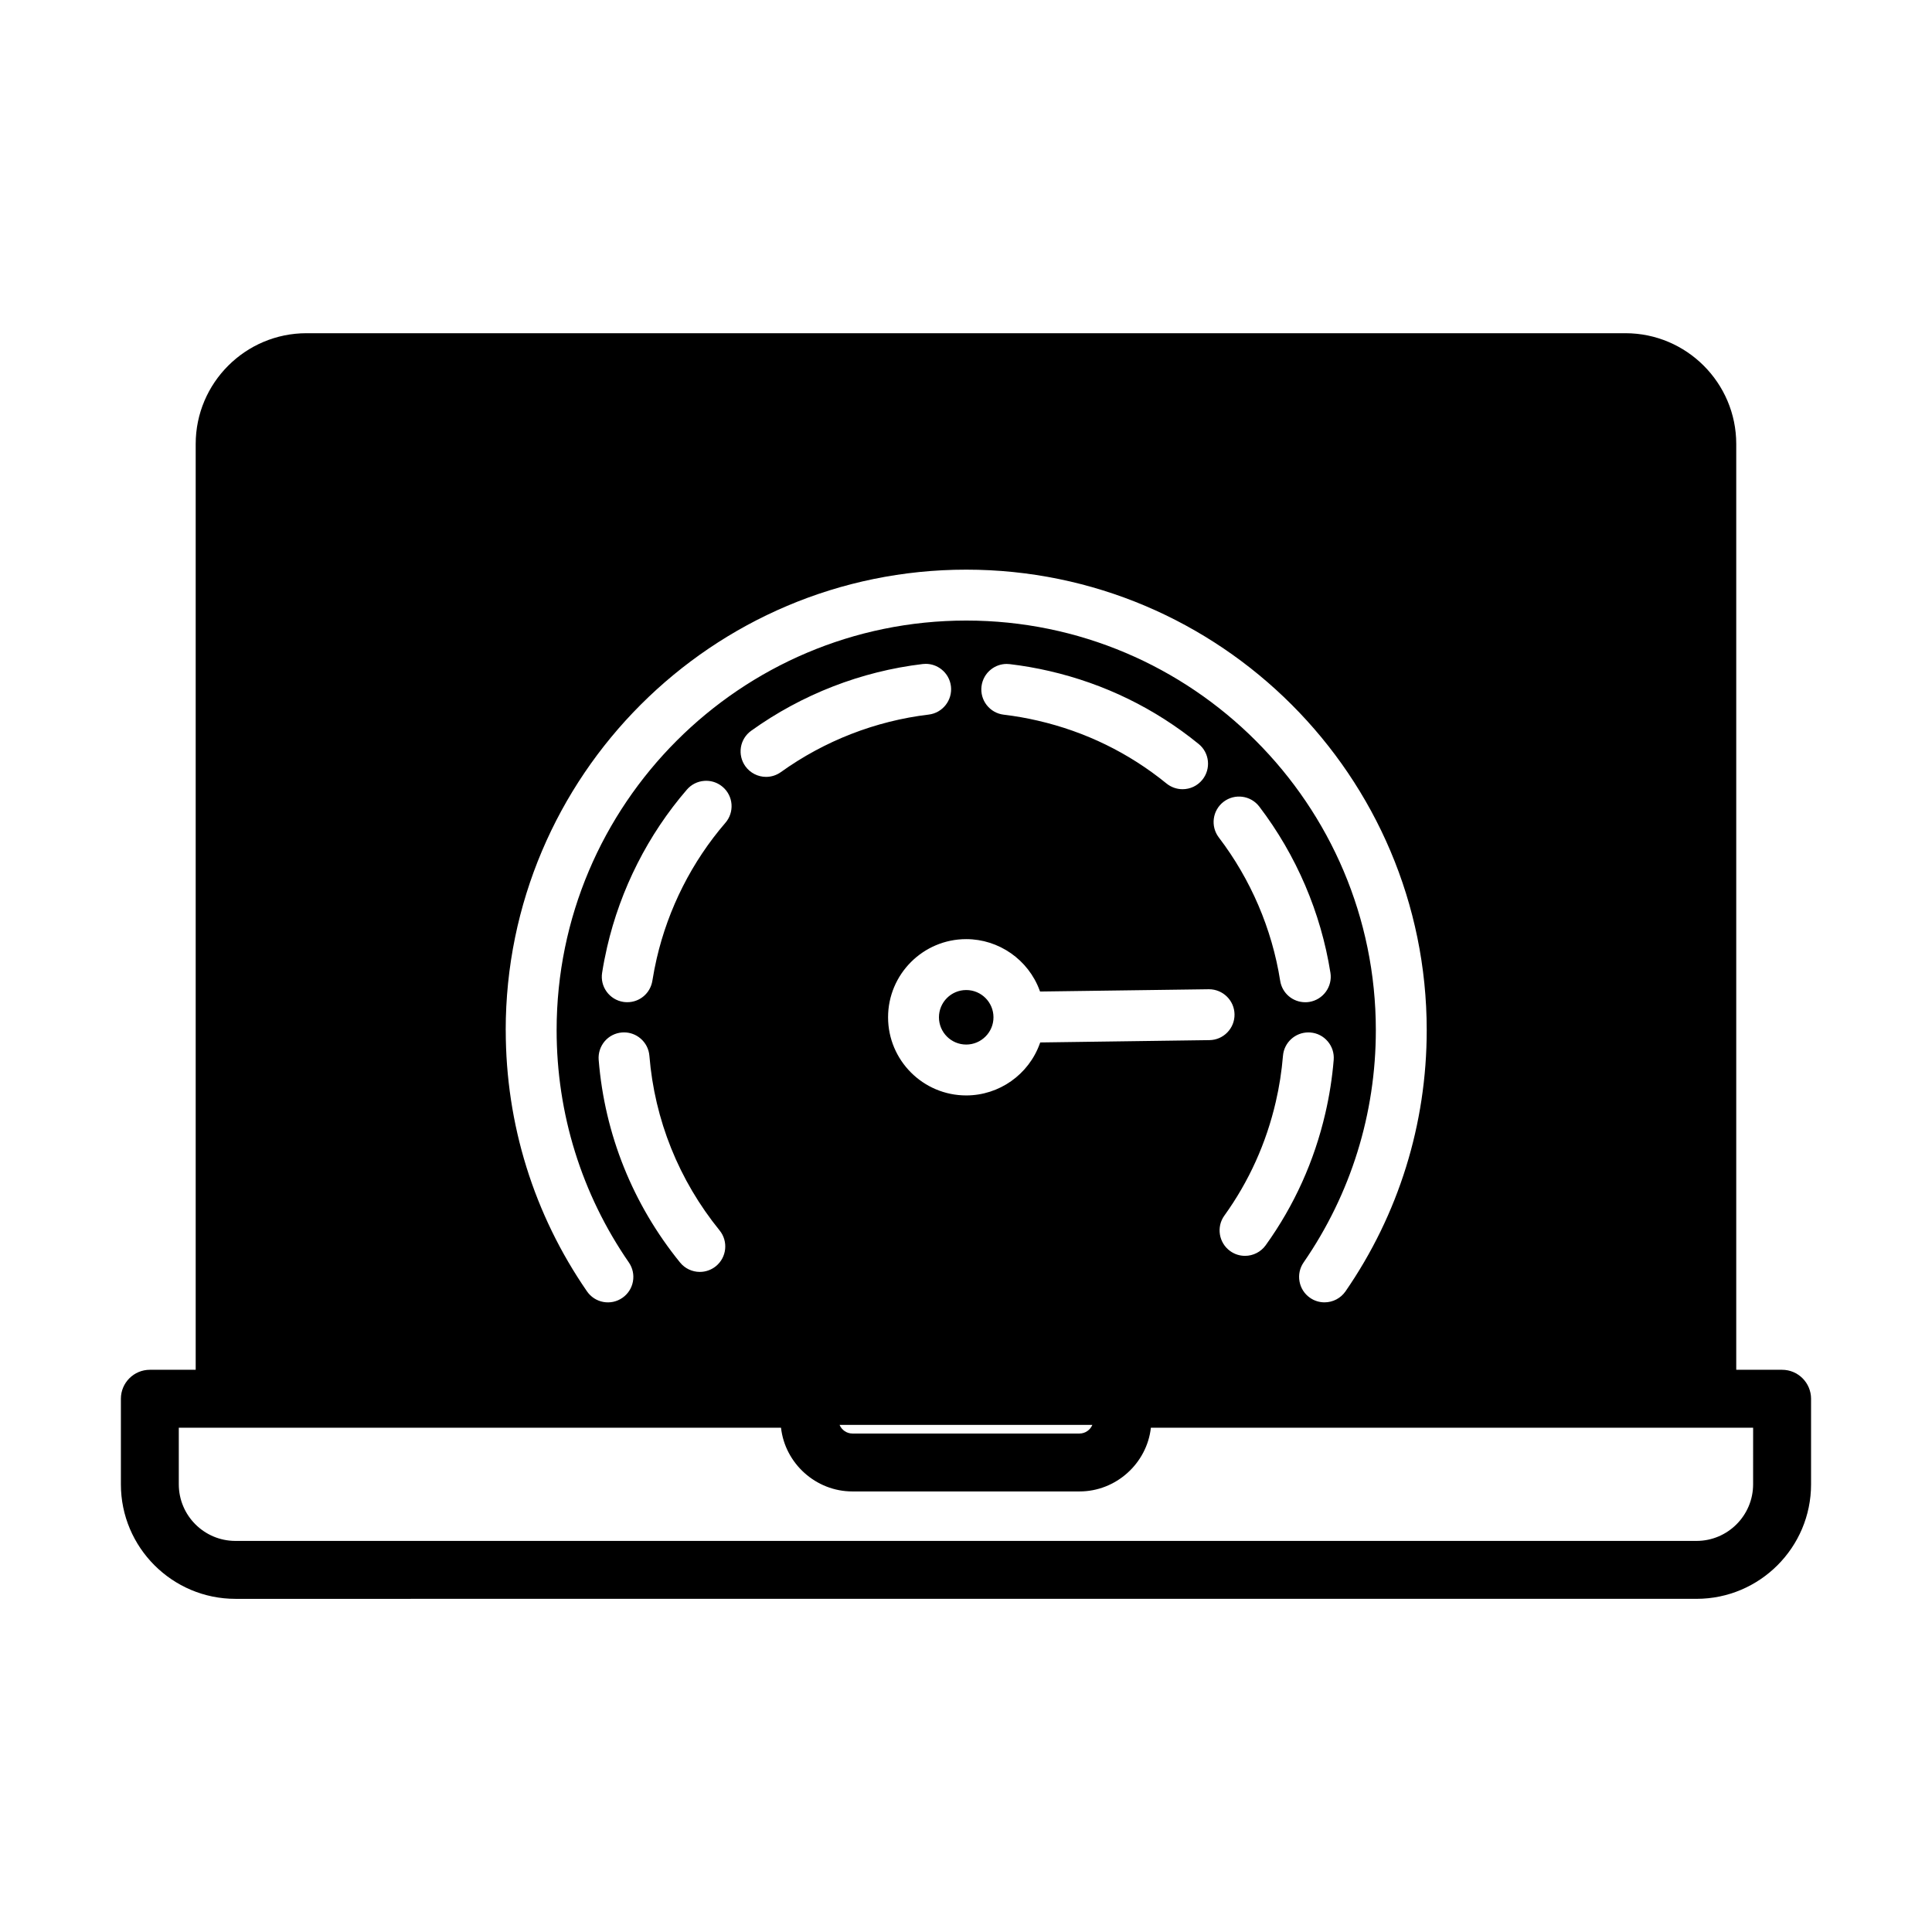
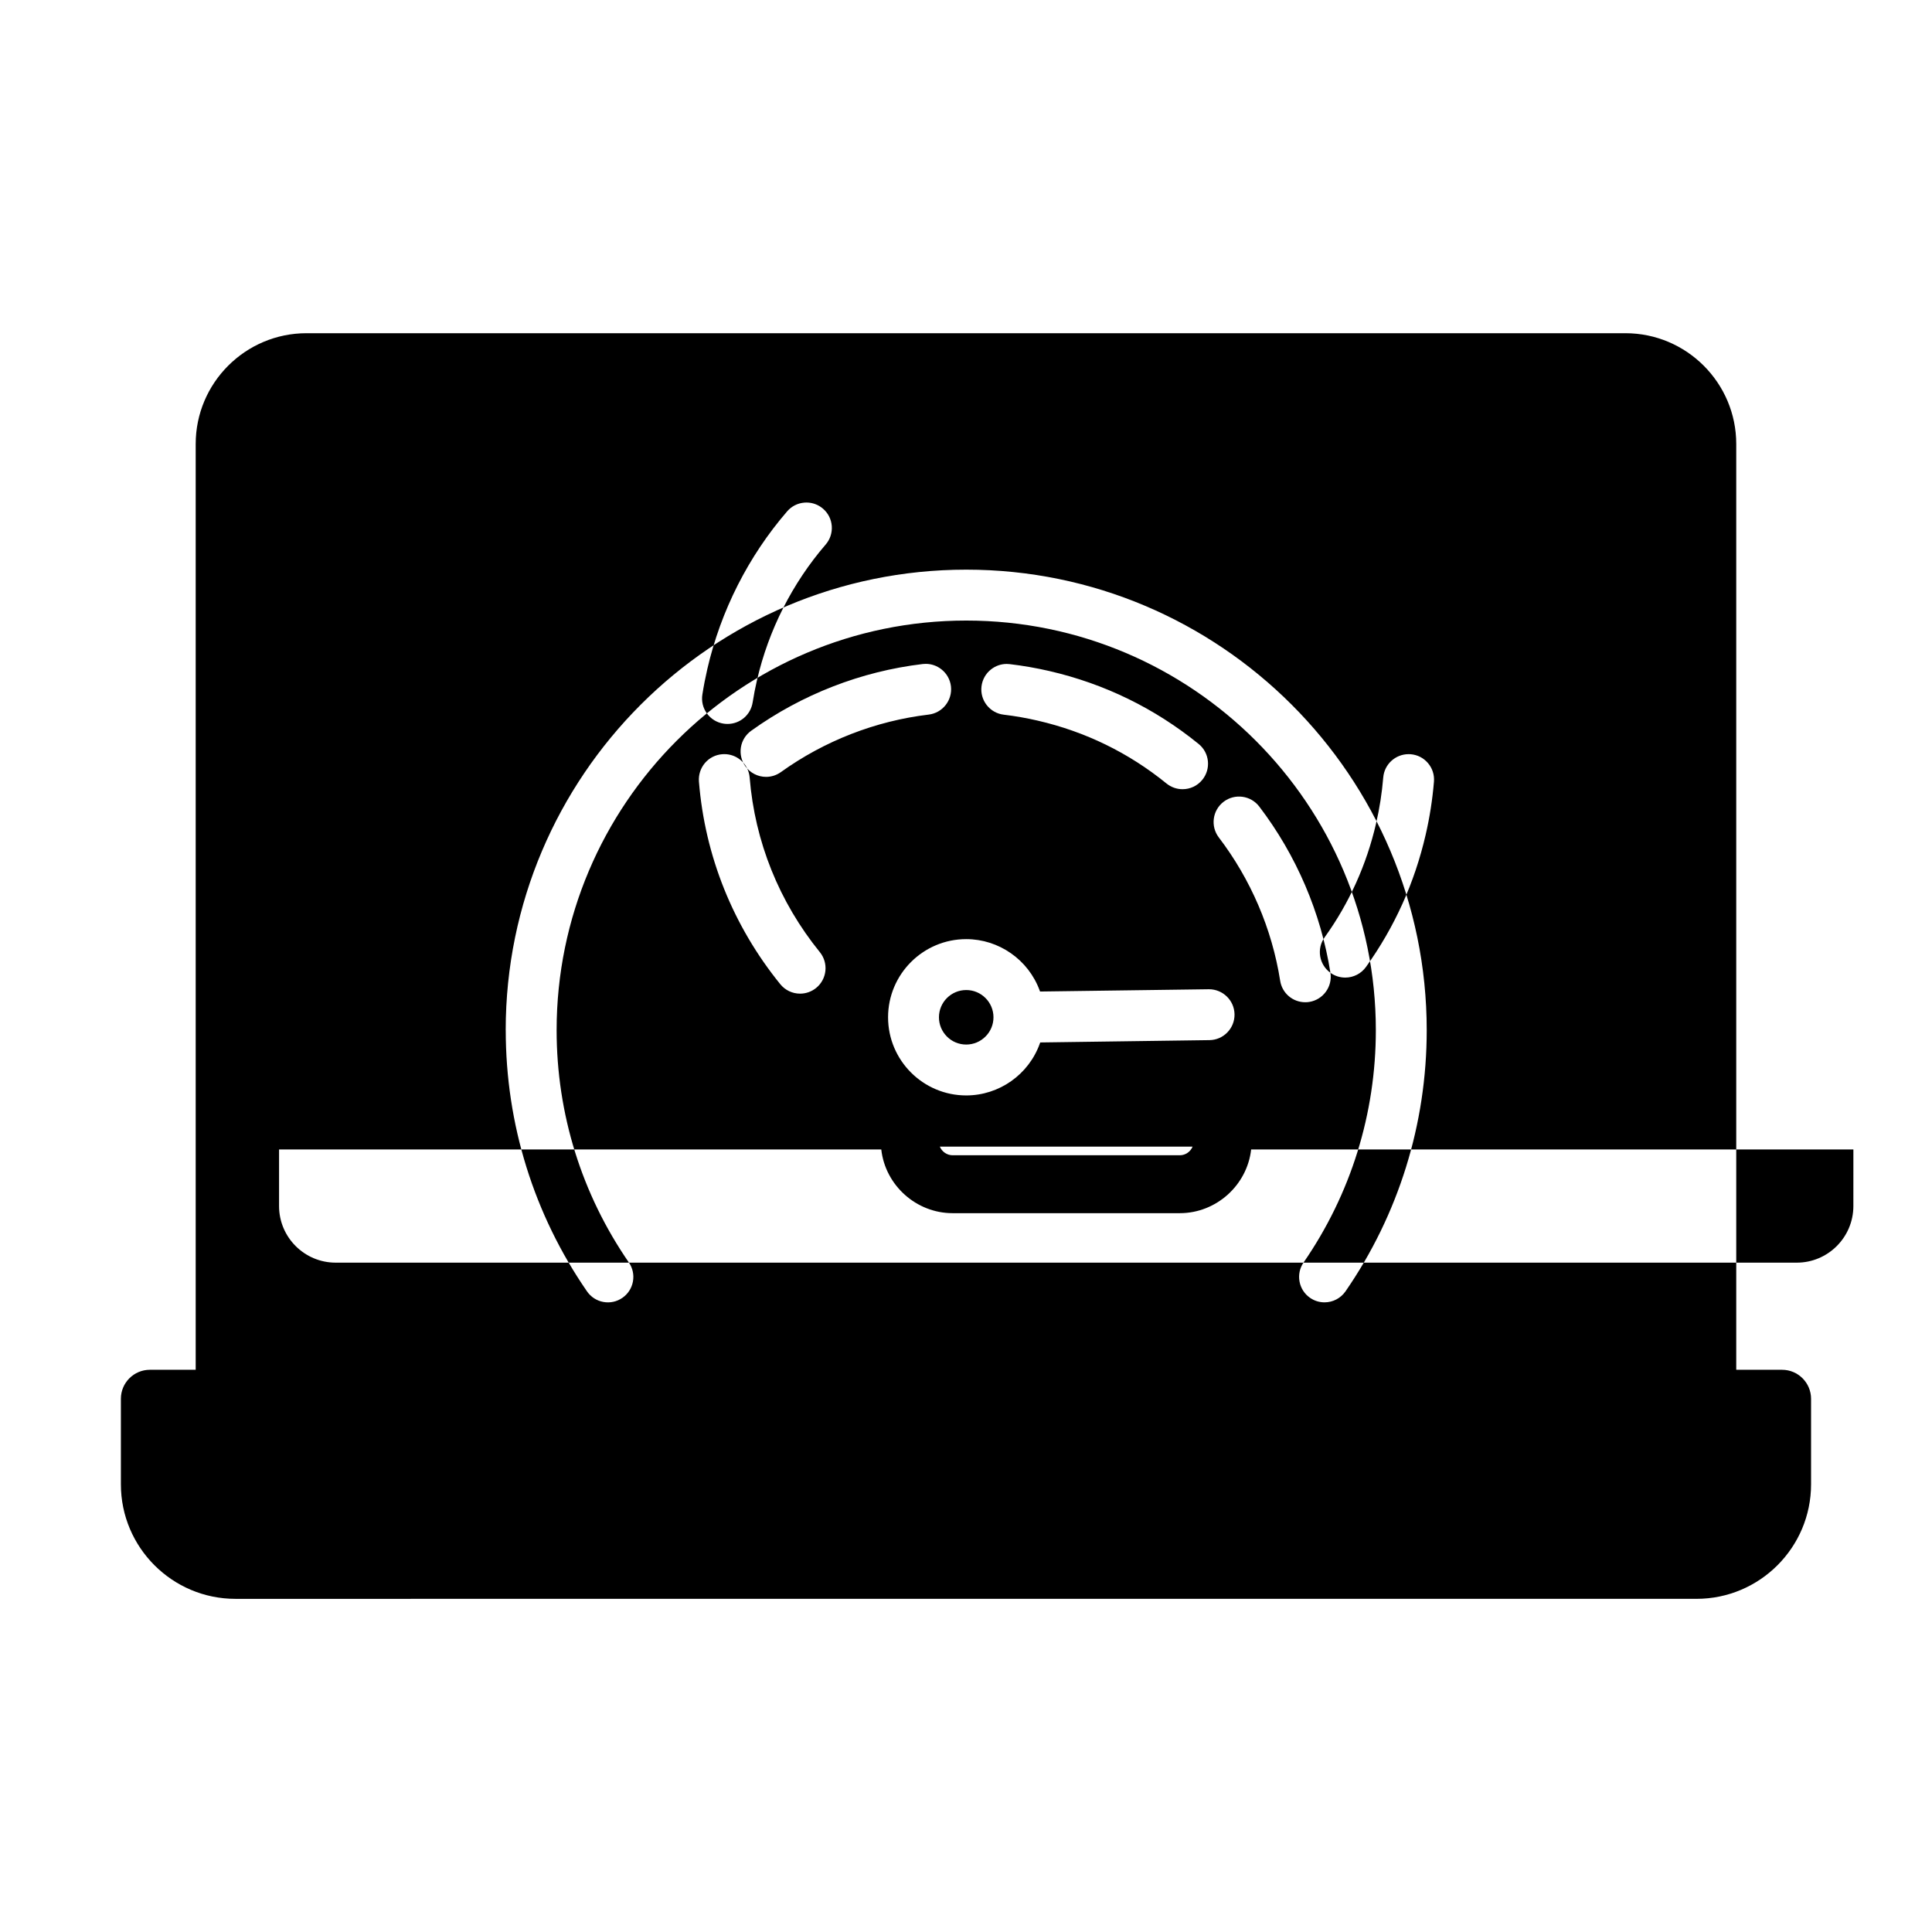
<svg xmlns="http://www.w3.org/2000/svg" fill="#000000" width="800px" height="800px" version="1.1" viewBox="144 144 512 512">
-   <path d="m407.28 413.59c0.004 1.922-0.746 3.738-2.113 5.102-1.367 1.367-3.184 2.125-5.113 2.125-3.984 0-7.223-3.238-7.223-7.223s3.238-7.223 7.223-7.223c3.988-0.004 7.227 3.234 7.227 7.219zm216.67 101.09v22.676c0 16.734-13.613 30.352-30.352 30.352l-387.21 0.004c-16.734 0-30.352-13.613-30.352-30.352v-22.676c0-4.231 3.445-7.676 7.676-7.676h12.148v-245.34c0-16.195 13.176-29.363 29.371-29.363h349.52c16.195 0 29.371 13.176 29.371 29.363v245.34h12.148c4.231 0 7.672 3.445 7.68 7.676zm-282.42-167.61c1.266 1.758 3.312 2.812 5.484 2.812 1.414 0 2.769-0.438 3.926-1.266 11.566-8.297 25.113-13.566 39.168-15.242 3.691-0.441 6.332-3.805 5.902-7.496-0.215-1.789-1.109-3.387-2.531-4.504-1.199-0.945-2.652-1.445-4.152-1.445-0.266 0-0.539 0.016-0.812 0.047-16.312 1.941-32.023 8.055-45.441 17.68-1.465 1.055-2.434 2.606-2.727 4.387-0.281 1.777 0.137 3.562 1.184 5.027zm-63.504 69.934c0 24.871 7.445 48.809 21.531 69.219 1.023 1.484 2.566 2.484 4.332 2.809 1.773 0.324 3.562-0.062 5.043-1.086 1.484-1.023 2.477-2.559 2.801-4.332 0.324-1.773-0.062-3.562-1.078-5.047-12.523-18.148-19.145-39.43-19.145-61.562 0-59.855 48.695-108.55 108.55-108.55 59.855 0 108.55 48.695 108.55 108.55 0 22.121-6.621 43.41-19.145 61.562-1.023 1.48-1.402 3.273-1.078 5.047 0.324 1.773 1.32 3.312 2.801 4.332 1.125 0.781 2.453 1.191 3.824 1.191 2.215 0 4.293-1.09 5.559-2.914 14.082-20.41 21.523-44.344 21.523-69.219 0-67.289-54.746-122.04-122.04-122.04-67.289 0-122.04 54.738-122.04 122.04zm141.64 3.258 44.844-0.617c1.801-0.02 3.481-0.746 4.738-2.035 1.258-1.289 1.938-2.992 1.914-4.797-0.051-3.68-3.078-6.652-6.769-6.652h-0.066l-44.707 0.605-0.113-0.309c-2.988-8.121-10.801-13.578-19.449-13.578-11.418 0-20.711 9.289-20.711 20.711 0 11.418 9.289 20.711 20.711 20.711 8.719 0 16.555-5.519 19.5-13.742zm41.992-79.098c-11.609-9.438-24.922-15.945-39.586-19.336-3.453-0.797-6.973-1.41-10.461-1.824-0.277-0.031-0.551-0.051-0.824-0.051-1.5 0-2.949 0.5-4.148 1.441-1.418 1.109-2.312 2.711-2.531 4.5-0.215 1.789 0.277 3.551 1.387 4.973 1.117 1.418 2.711 2.32 4.5 2.531 3.055 0.363 6.098 0.898 9.031 1.582 12.633 2.922 24.109 8.523 34.109 16.656 1.199 0.973 2.703 1.512 4.25 1.512 2.047 0 3.953-0.906 5.238-2.488 2.356-2.894 1.918-7.152-0.965-9.496zm34.918 60.637c-2.516-15.938-9.039-31.176-18.855-44.051-2.258-2.957-6.492-3.527-9.453-1.273-2.957 2.258-3.527 6.492-1.273 9.453 8.473 11.113 14.098 24.25 16.262 37.98 0.52 3.297 3.32 5.691 6.656 5.695 0.359 0 0.715-0.027 1.059-0.082 3.672-0.594 6.184-4.051 5.606-7.723zm-26.57 73.742c1.152 0.832 2.516 1.27 3.934 1.27 2.168 0 4.219-1.047 5.481-2.809 7.559-10.52 12.879-22.297 15.812-35 1.07-4.613 1.816-9.363 2.207-14.113 0.148-1.793-0.41-3.535-1.574-4.91-1.168-1.379-2.797-2.215-4.59-2.359-0.184-0.016-0.371-0.02-0.555-0.02-3.477 0-6.43 2.672-6.719 6.191-0.34 4.102-0.977 8.203-1.902 12.184-2.531 10.961-7.113 21.109-13.625 30.16-2.18 3.008-1.484 7.234 1.531 9.406zm-167.35-50.656c1.582 19.691 9.043 38.258 21.566 53.691 1.289 1.582 3.203 2.492 5.242 2.492 1.543 0 3.047-0.535 4.246-1.508 2.891-2.344 3.332-6.602 0.988-9.488-10.797-13.309-17.227-29.309-18.602-46.27-0.145-1.793-0.98-3.43-2.356-4.598-1.234-1.047-2.762-1.609-4.359-1.609-0.184 0-0.363 0.004-0.551 0.02-1.801 0.145-3.43 0.977-4.598 2.348-1.156 1.383-1.719 3.129-1.578 4.922zm33.582-62.832c1.176-1.363 1.746-3.106 1.621-4.898-0.133-1.793-0.957-3.43-2.32-4.602-1.234-1.062-2.777-1.637-4.391-1.637-0.168 0-0.34 0.004-0.508 0.02-1.801 0.133-3.434 0.957-4.613 2.324-10.273 11.902-17.582 26.332-21.141 41.738-0.523 2.277-0.973 4.566-1.32 6.797-0.281 1.777 0.145 3.559 1.203 5.016 1.059 1.453 2.621 2.418 4.402 2.699 0.34 0.055 0.699 0.082 1.062 0.082 3.324 0 6.121-2.391 6.652-5.691 0.324-2.027 0.711-4.004 1.145-5.883 3.066-13.27 9.363-25.707 18.207-35.965zm97.246 159.55h-66.992c0.559 1.355 1.902 2.293 3.383 2.293h60.23c1.477 0 2.816-0.938 3.379-2.293zm-82.512 0.754h-159.59v15c0 8.273 6.731 15 15 15h387.21c8.273 0 15-6.731 15-15l0.004-15h-159.6c-1.062 9.504-9.281 16.887-18.895 16.887h-60.234c-9.613 0-17.828-7.379-18.891-16.887z" />
+   <path d="m407.28 413.59c0.004 1.922-0.746 3.738-2.113 5.102-1.367 1.367-3.184 2.125-5.113 2.125-3.984 0-7.223-3.238-7.223-7.223s3.238-7.223 7.223-7.223c3.988-0.004 7.227 3.234 7.227 7.219zm216.67 101.09v22.676c0 16.734-13.613 30.352-30.352 30.352l-387.21 0.004c-16.734 0-30.352-13.613-30.352-30.352v-22.676c0-4.231 3.445-7.676 7.676-7.676h12.148v-245.34c0-16.195 13.176-29.363 29.371-29.363h349.52c16.195 0 29.371 13.176 29.371 29.363v245.34h12.148c4.231 0 7.672 3.445 7.68 7.676zm-282.42-167.61c1.266 1.758 3.312 2.812 5.484 2.812 1.414 0 2.769-0.438 3.926-1.266 11.566-8.297 25.113-13.566 39.168-15.242 3.691-0.441 6.332-3.805 5.902-7.496-0.215-1.789-1.109-3.387-2.531-4.504-1.199-0.945-2.652-1.445-4.152-1.445-0.266 0-0.539 0.016-0.812 0.047-16.312 1.941-32.023 8.055-45.441 17.68-1.465 1.055-2.434 2.606-2.727 4.387-0.281 1.777 0.137 3.562 1.184 5.027zm-63.504 69.934c0 24.871 7.445 48.809 21.531 69.219 1.023 1.484 2.566 2.484 4.332 2.809 1.773 0.324 3.562-0.062 5.043-1.086 1.484-1.023 2.477-2.559 2.801-4.332 0.324-1.773-0.062-3.562-1.078-5.047-12.523-18.148-19.145-39.43-19.145-61.562 0-59.855 48.695-108.55 108.55-108.55 59.855 0 108.55 48.695 108.55 108.55 0 22.121-6.621 43.41-19.145 61.562-1.023 1.48-1.402 3.273-1.078 5.047 0.324 1.773 1.32 3.312 2.801 4.332 1.125 0.781 2.453 1.191 3.824 1.191 2.215 0 4.293-1.09 5.559-2.914 14.082-20.41 21.523-44.344 21.523-69.219 0-67.289-54.746-122.04-122.04-122.04-67.289 0-122.04 54.738-122.04 122.04zm141.64 3.258 44.844-0.617c1.801-0.02 3.481-0.746 4.738-2.035 1.258-1.289 1.938-2.992 1.914-4.797-0.051-3.68-3.078-6.652-6.769-6.652h-0.066l-44.707 0.605-0.113-0.309c-2.988-8.121-10.801-13.578-19.449-13.578-11.418 0-20.711 9.289-20.711 20.711 0 11.418 9.289 20.711 20.711 20.711 8.719 0 16.555-5.519 19.5-13.742zm41.992-79.098c-11.609-9.438-24.922-15.945-39.586-19.336-3.453-0.797-6.973-1.41-10.461-1.824-0.277-0.031-0.551-0.051-0.824-0.051-1.5 0-2.949 0.5-4.148 1.441-1.418 1.109-2.312 2.711-2.531 4.5-0.215 1.789 0.277 3.551 1.387 4.973 1.117 1.418 2.711 2.32 4.5 2.531 3.055 0.363 6.098 0.898 9.031 1.582 12.633 2.922 24.109 8.523 34.109 16.656 1.199 0.973 2.703 1.512 4.25 1.512 2.047 0 3.953-0.906 5.238-2.488 2.356-2.894 1.918-7.152-0.965-9.496zm34.918 60.637c-2.516-15.938-9.039-31.176-18.855-44.051-2.258-2.957-6.492-3.527-9.453-1.273-2.957 2.258-3.527 6.492-1.273 9.453 8.473 11.113 14.098 24.25 16.262 37.98 0.52 3.297 3.32 5.691 6.656 5.695 0.359 0 0.715-0.027 1.059-0.082 3.672-0.594 6.184-4.051 5.606-7.723zc1.152 0.832 2.516 1.27 3.934 1.27 2.168 0 4.219-1.047 5.481-2.809 7.559-10.52 12.879-22.297 15.812-35 1.07-4.613 1.816-9.363 2.207-14.113 0.148-1.793-0.41-3.535-1.574-4.91-1.168-1.379-2.797-2.215-4.59-2.359-0.184-0.016-0.371-0.02-0.555-0.02-3.477 0-6.43 2.672-6.719 6.191-0.34 4.102-0.977 8.203-1.902 12.184-2.531 10.961-7.113 21.109-13.625 30.16-2.18 3.008-1.484 7.234 1.531 9.406zm-167.35-50.656c1.582 19.691 9.043 38.258 21.566 53.691 1.289 1.582 3.203 2.492 5.242 2.492 1.543 0 3.047-0.535 4.246-1.508 2.891-2.344 3.332-6.602 0.988-9.488-10.797-13.309-17.227-29.309-18.602-46.27-0.145-1.793-0.98-3.43-2.356-4.598-1.234-1.047-2.762-1.609-4.359-1.609-0.184 0-0.363 0.004-0.551 0.02-1.801 0.145-3.43 0.977-4.598 2.348-1.156 1.383-1.719 3.129-1.578 4.922zm33.582-62.832c1.176-1.363 1.746-3.106 1.621-4.898-0.133-1.793-0.957-3.43-2.32-4.602-1.234-1.062-2.777-1.637-4.391-1.637-0.168 0-0.34 0.004-0.508 0.02-1.801 0.133-3.434 0.957-4.613 2.324-10.273 11.902-17.582 26.332-21.141 41.738-0.523 2.277-0.973 4.566-1.32 6.797-0.281 1.777 0.145 3.559 1.203 5.016 1.059 1.453 2.621 2.418 4.402 2.699 0.34 0.055 0.699 0.082 1.062 0.082 3.324 0 6.121-2.391 6.652-5.691 0.324-2.027 0.711-4.004 1.145-5.883 3.066-13.27 9.363-25.707 18.207-35.965zm97.246 159.55h-66.992c0.559 1.355 1.902 2.293 3.383 2.293h60.23c1.477 0 2.816-0.938 3.379-2.293zm-82.512 0.754h-159.59v15c0 8.273 6.731 15 15 15h387.21c8.273 0 15-6.731 15-15l0.004-15h-159.6c-1.062 9.504-9.281 16.887-18.895 16.887h-60.234c-9.613 0-17.828-7.379-18.891-16.887z" />
</svg>